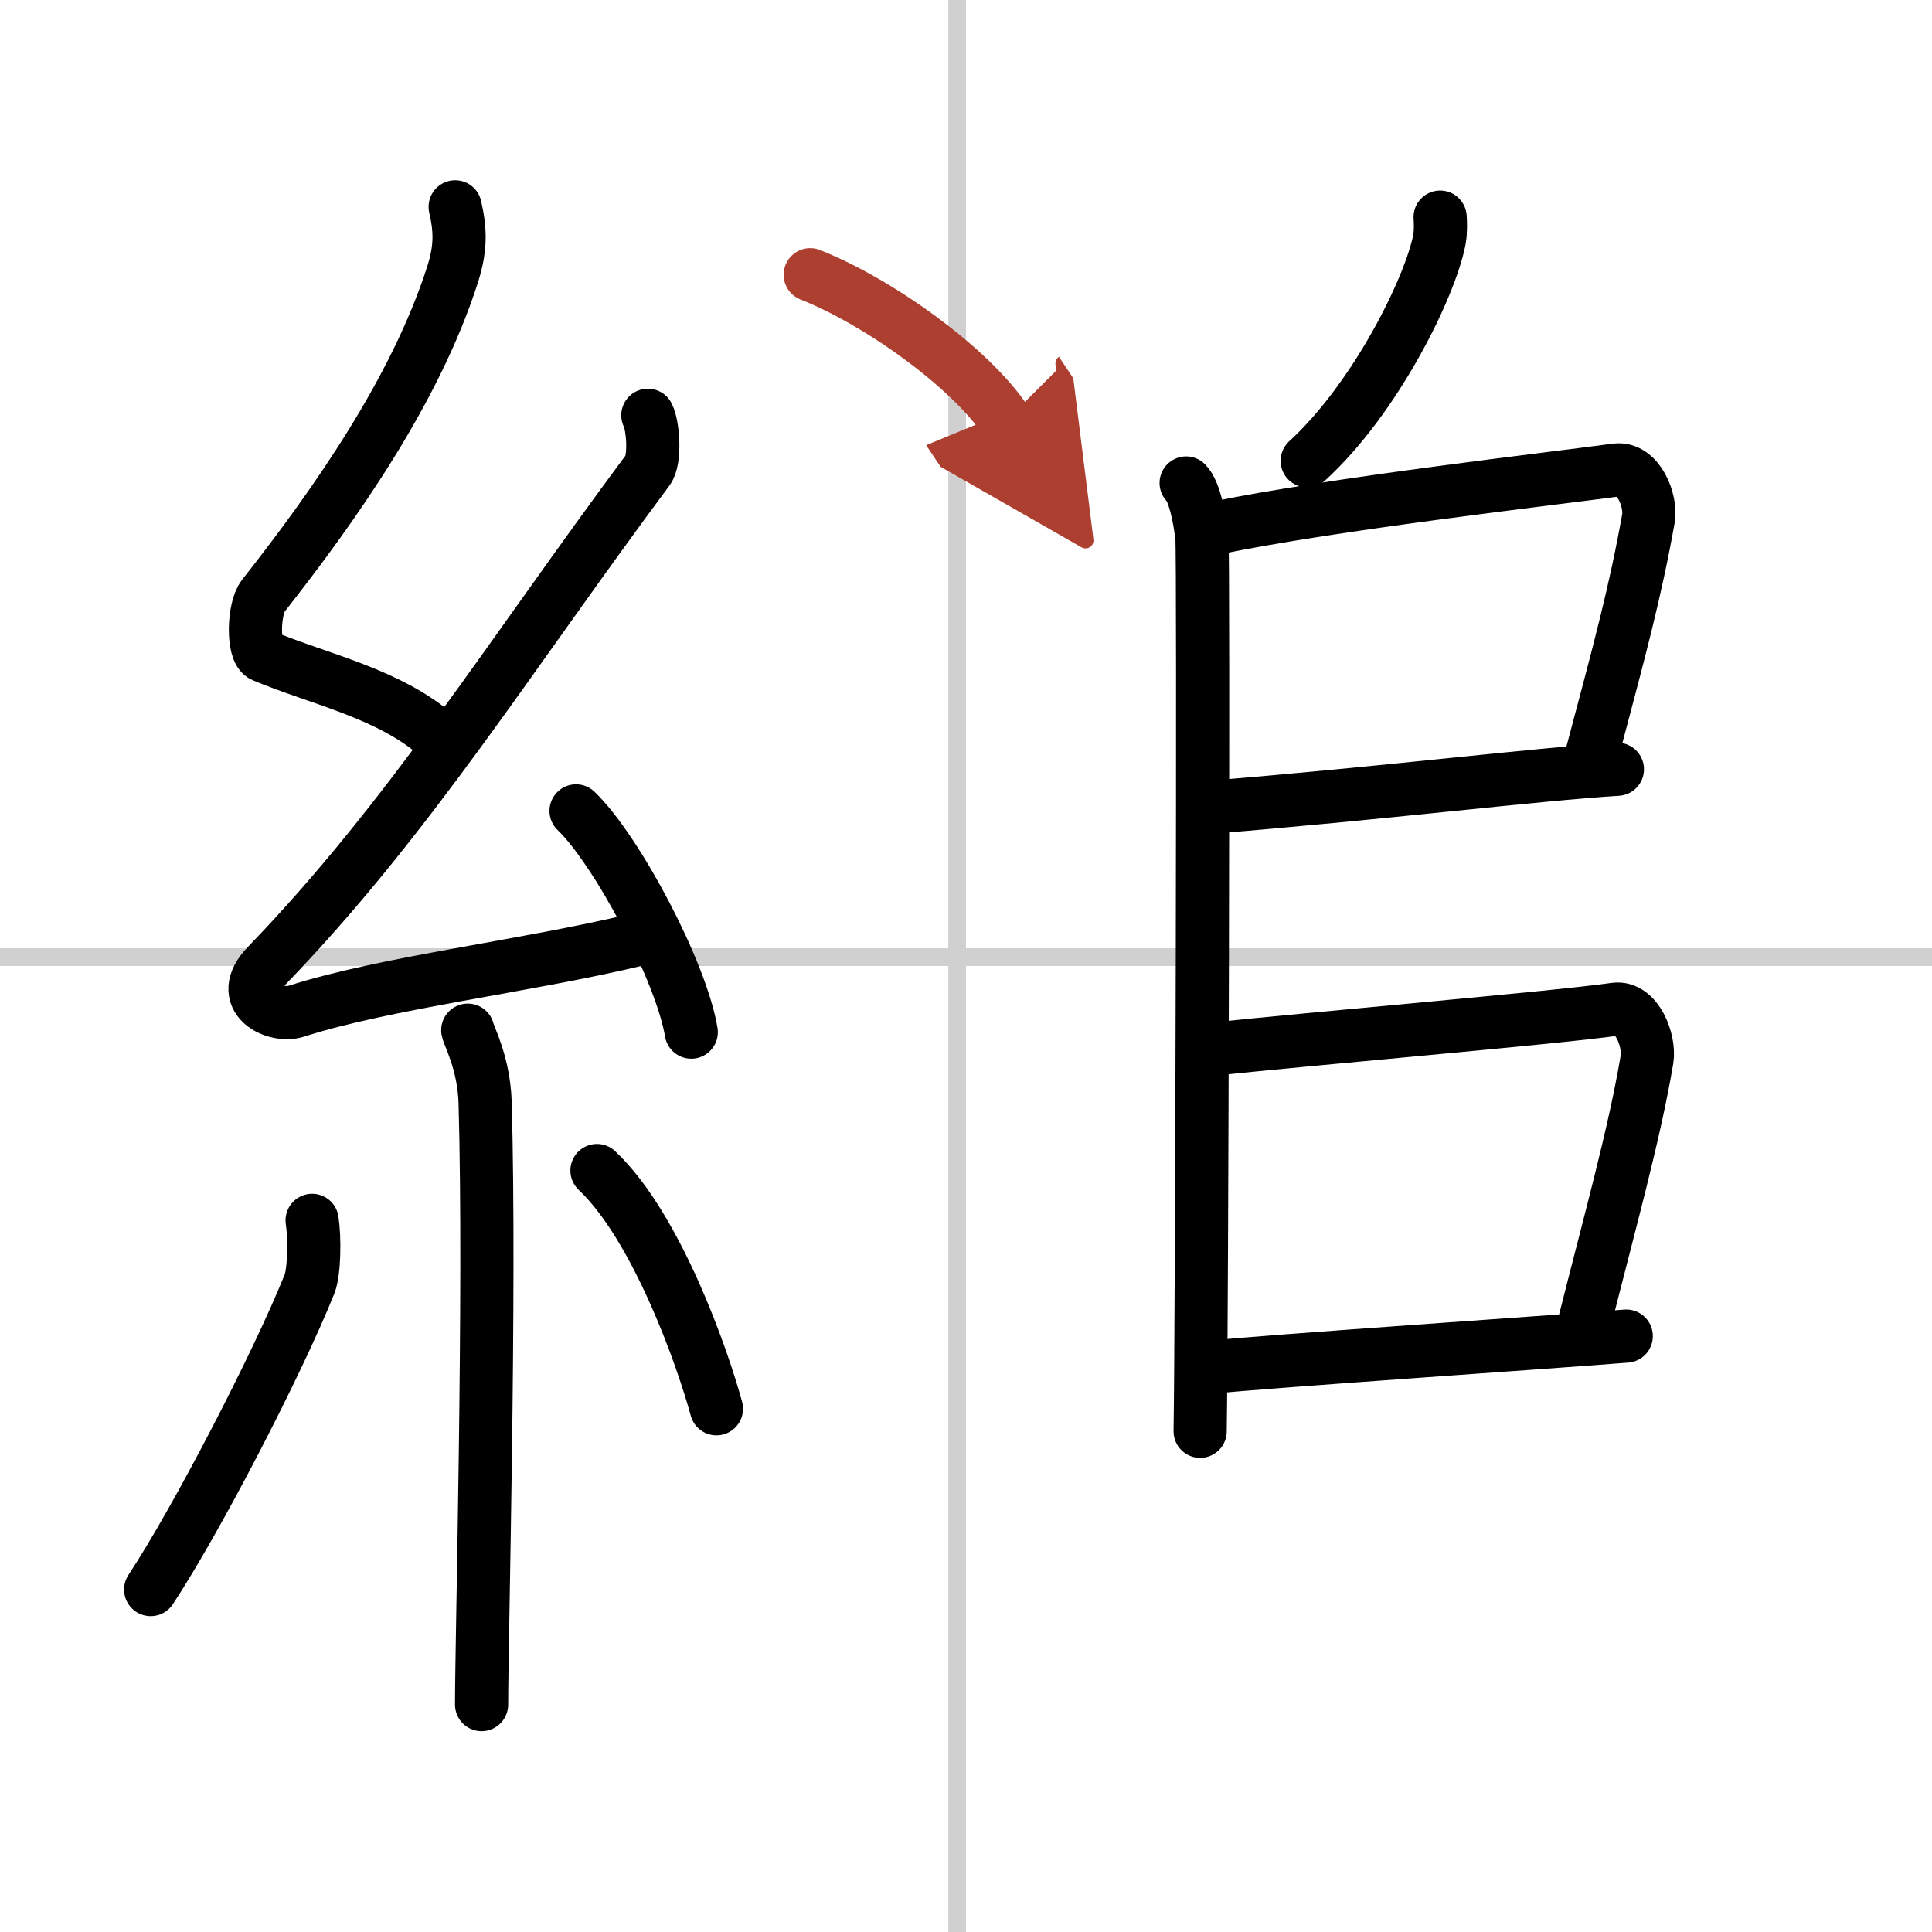
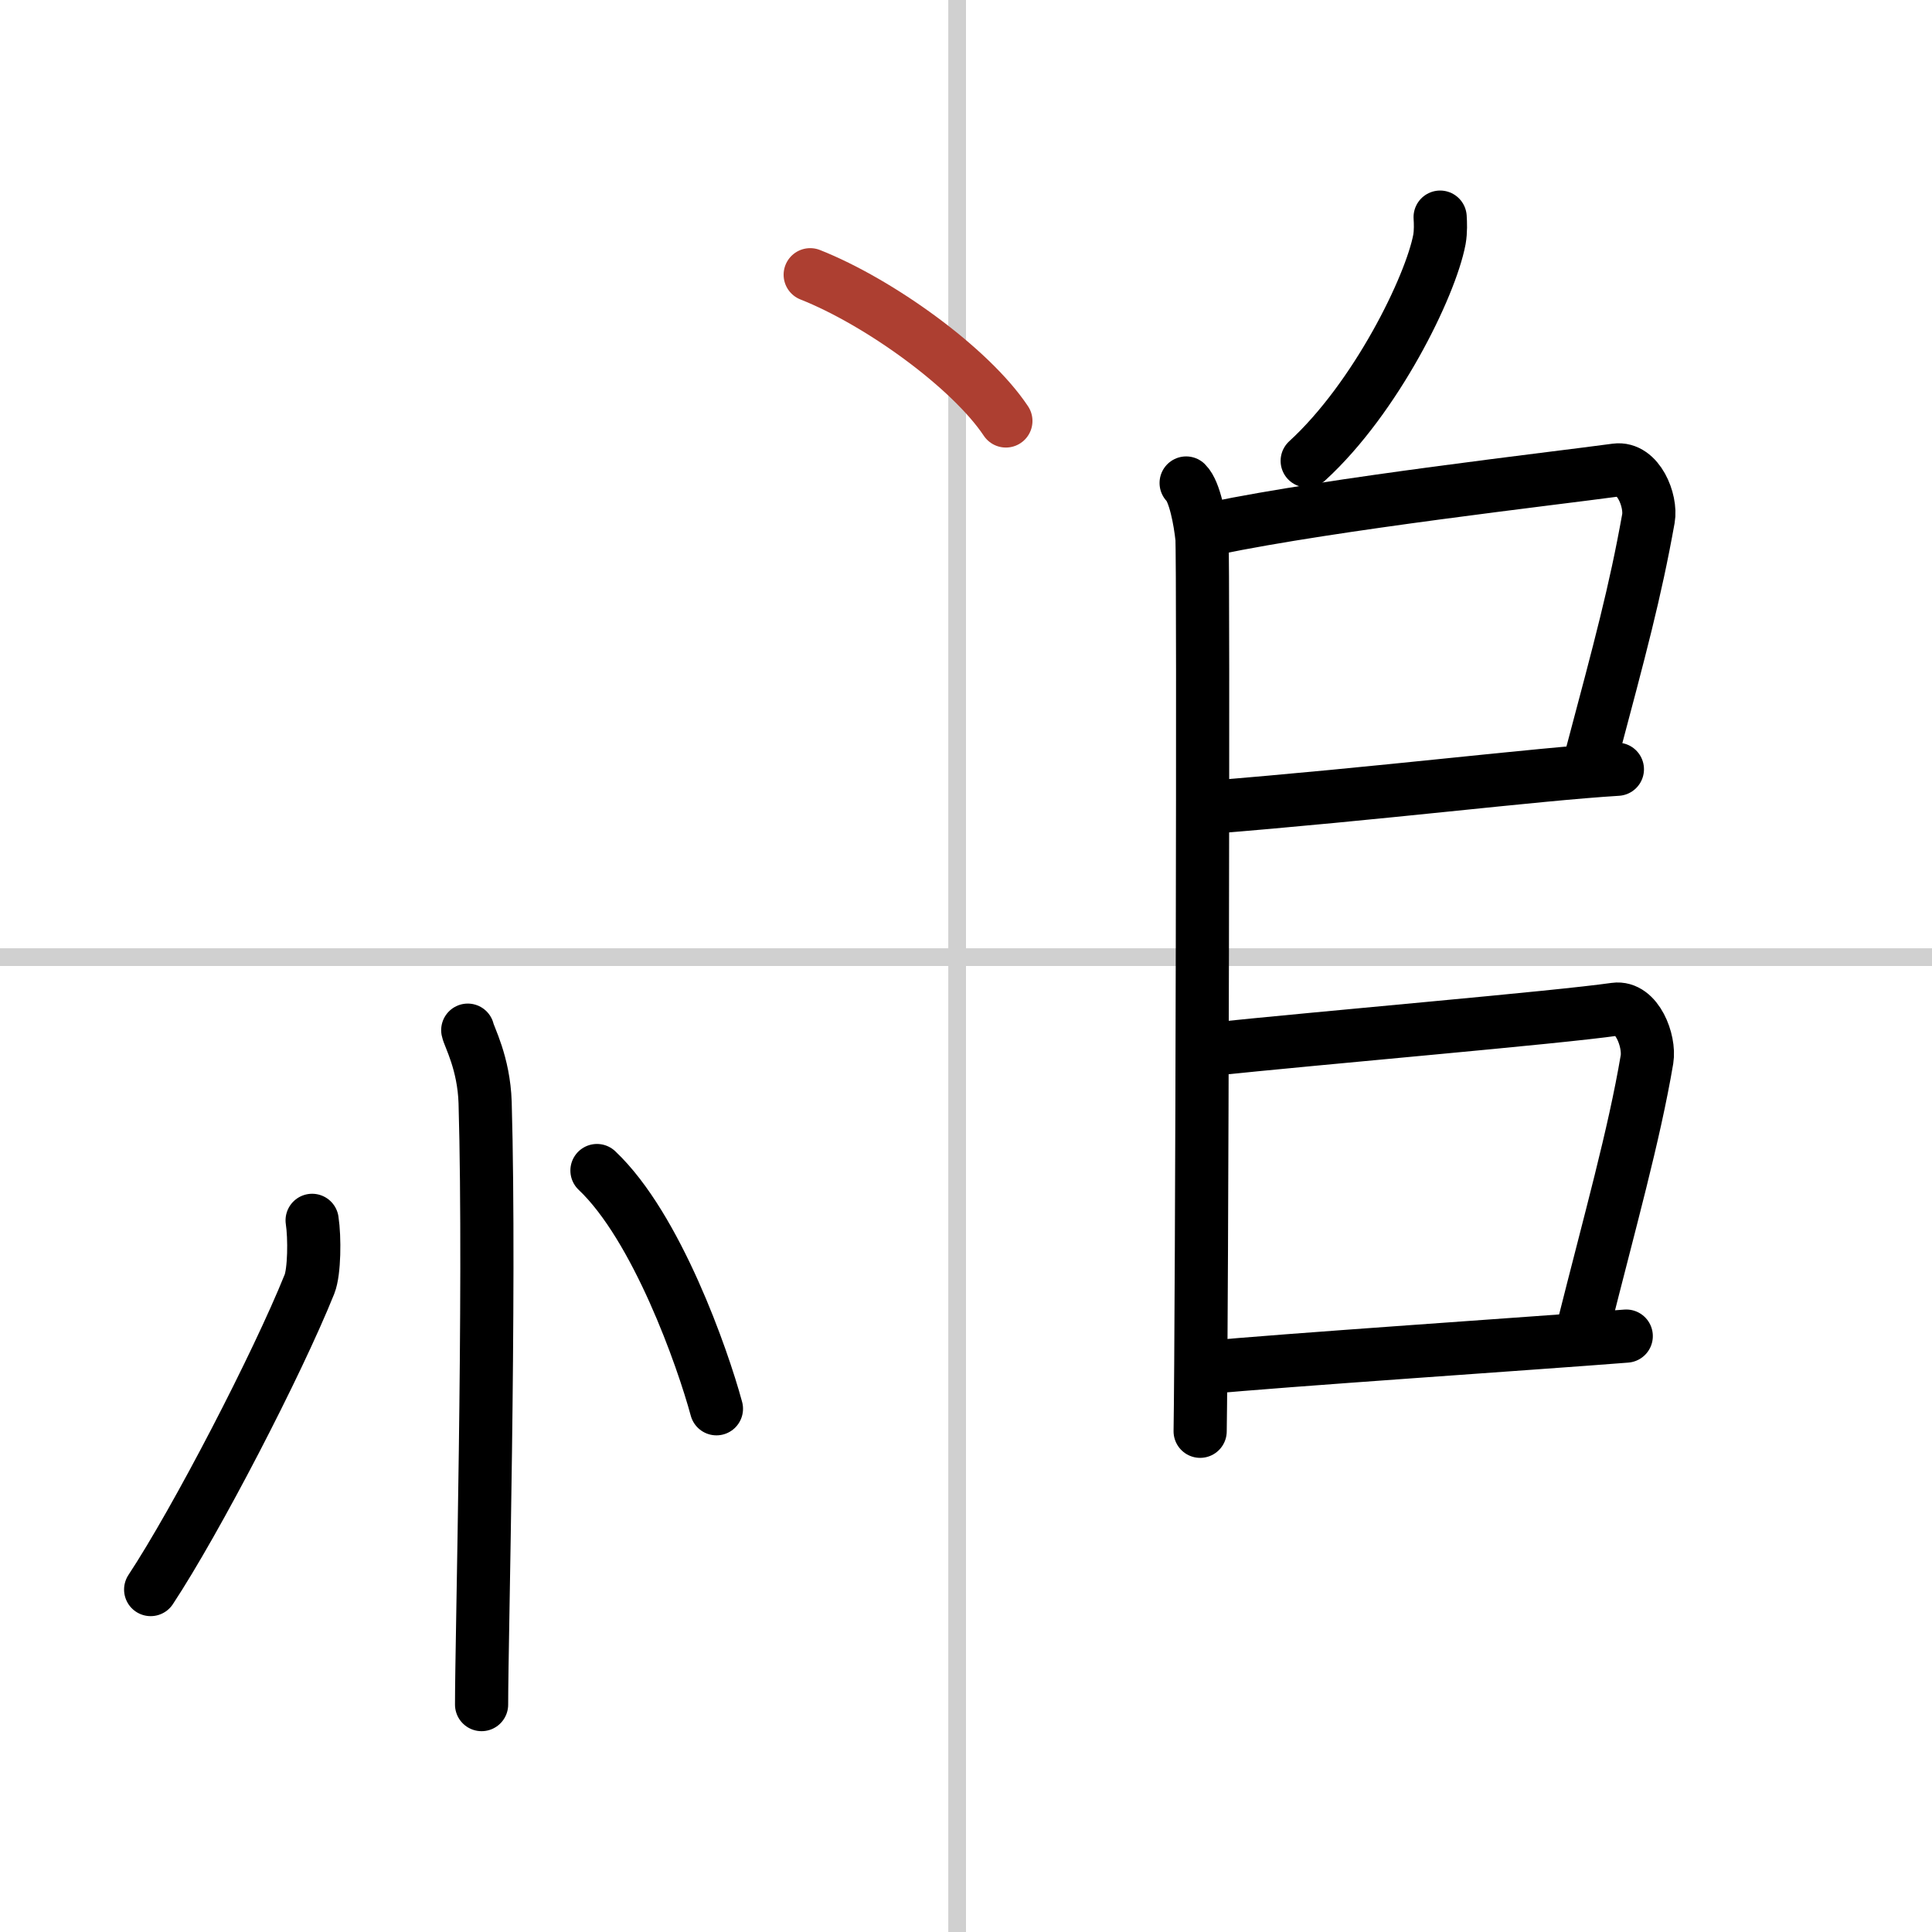
<svg xmlns="http://www.w3.org/2000/svg" width="400" height="400" viewBox="0 0 109 109">
  <defs>
    <marker id="a" markerWidth="4" orient="auto" refX="1" refY="5" viewBox="0 0 10 10">
-       <polyline points="0 0 10 5 0 10 1 5" fill="#ad3f31" stroke="#ad3f31" />
-     </marker>
+       </marker>
  </defs>
  <g fill="none" stroke="#000" stroke-linecap="round" stroke-linejoin="round" stroke-width="3">
    <rect width="100%" height="100%" fill="#fff" stroke="#fff" />
    <line x1="54" x2="54" y2="109" stroke="#d0d0d0" stroke-width="1" />
    <line x2="109" y1="54" y2="54" stroke="#d0d0d0" stroke-width="1" />
-     <path d="m25.68 11.67c0.31 1.35 0.32 2.35-0.15 3.83-2.09 6.5-6.59 12.92-10.68 18.12-0.56 0.72-0.61 3.13 0 3.38 3.23 1.35 7.17 2.13 9.94 4.61" />
-     <path d="m36.55 23.43c0.3 0.58 0.44 2.5 0 3.09-7.8 10.48-13.49 19.67-21.48 27.94-1.83 1.89 0.46 2.98 1.65 2.59 5-1.61 12.85-2.51 19.28-4.05" />
-     <path d="m32.5 45.75c2.29 2.2 5.93 9.05 6.5 12.48" />
    <path d="m26.39 58.12c0.07 0.36 0.91 1.85 0.98 4.09 0.31 10.79-0.2 30.29-0.2 33.96" />
    <path d="M17.61,68.85c0.15,0.98,0.13,2.9-0.15,3.6C15.63,77,11.08,85.77,8.5,89.68" />
    <path d="m33.68 66.04c3.37 3.18 5.96 10.56 6.74 13.44" />
    <path d="m81.25 12.25c0.02 0.31 0.04 0.81-0.04 1.26-0.5 2.65-3.58 8.94-7.46 12.49" />
    <path d="m66.92 27.25c0.49 0.48 0.79 2.14 0.89 3.09s0 44.48-0.1 50.41" />
    <path d="m68.5 29.81c6.67-1.39 19.24-2.82 22.67-3.29 1.26-0.17 2.01 1.73 1.83 2.74-0.75 4.18-1.59 7.28-3.19 13.3" />
    <path d="m67.97 45.57c9.98-0.8 18.57-1.88 23.28-2.17" />
    <path d="m67.92 59.24c7.08-0.74 19.84-1.82 23.2-2.3 1.23-0.17 1.97 1.78 1.8 2.83-0.73 4.31-2.06 9.01-3.62 15.22" />
    <path d="m68.13 77.15c3.66-0.37 18.97-1.4 23.62-1.77" />
    <path d="m45.71 15.5c3.89 1.54 9.04 5.25 11.04 8.25" marker-end="url(#a)" stroke="#ad3f31" />
  </g>
</svg>